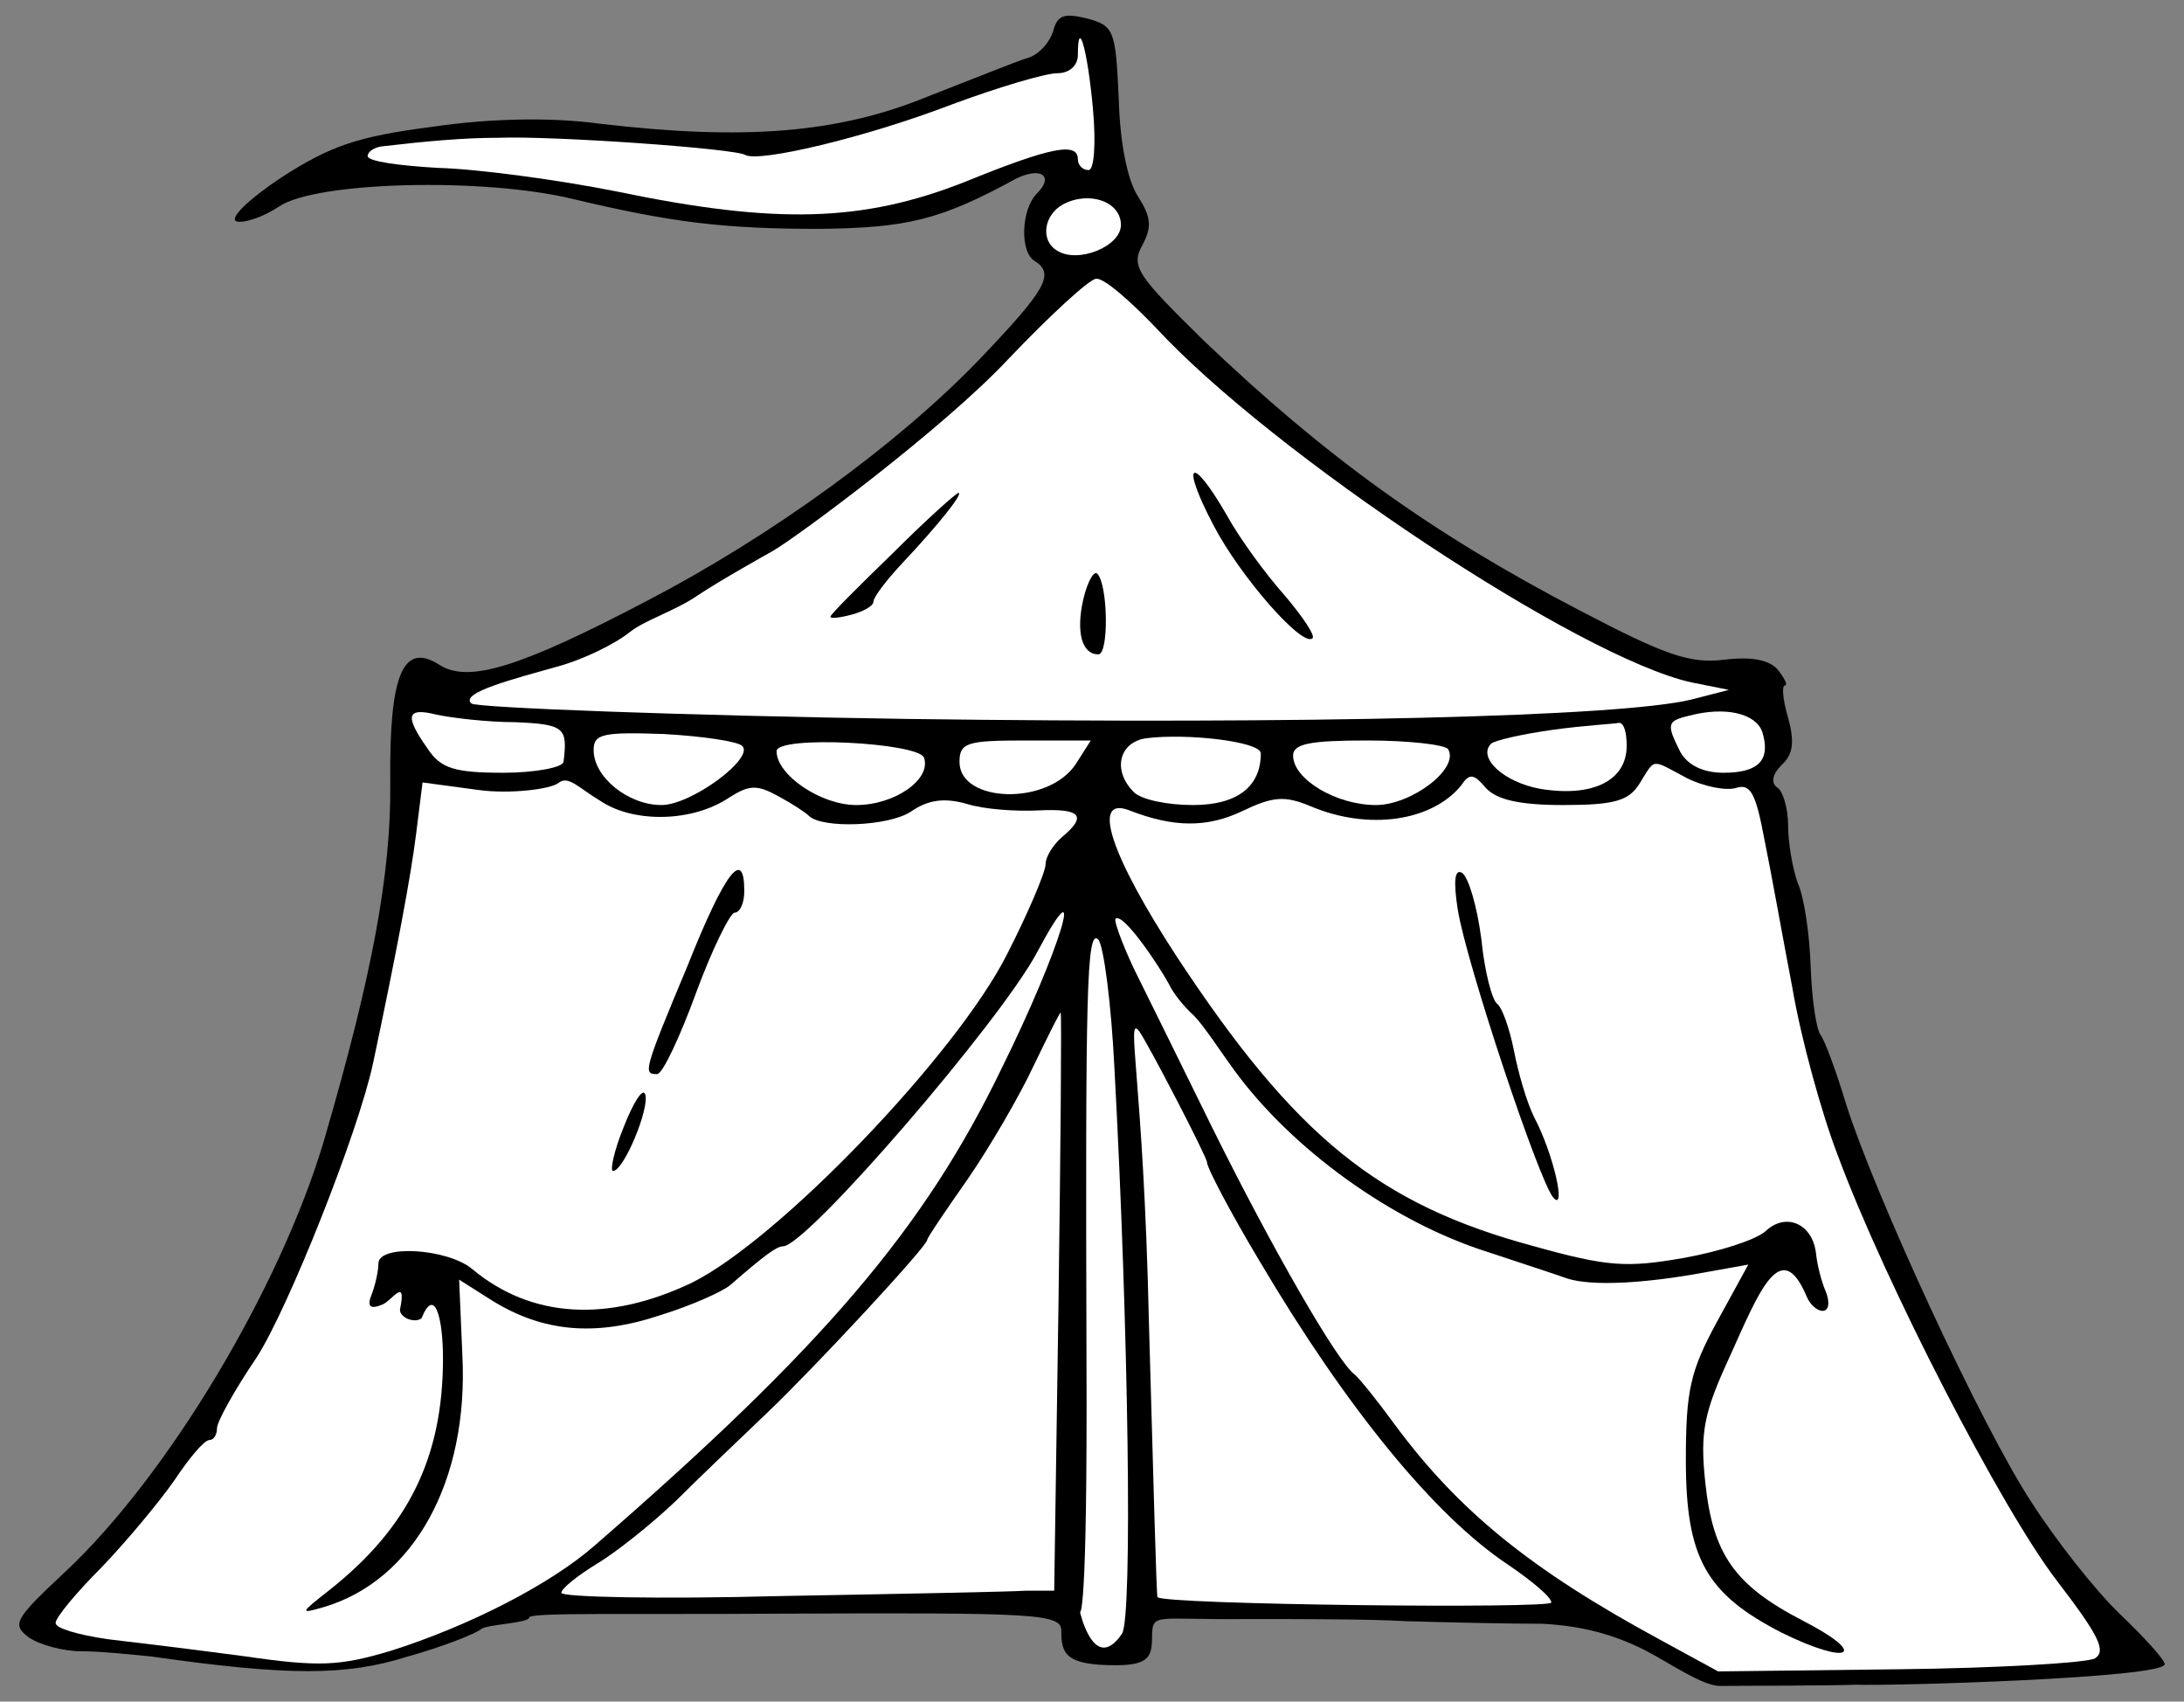
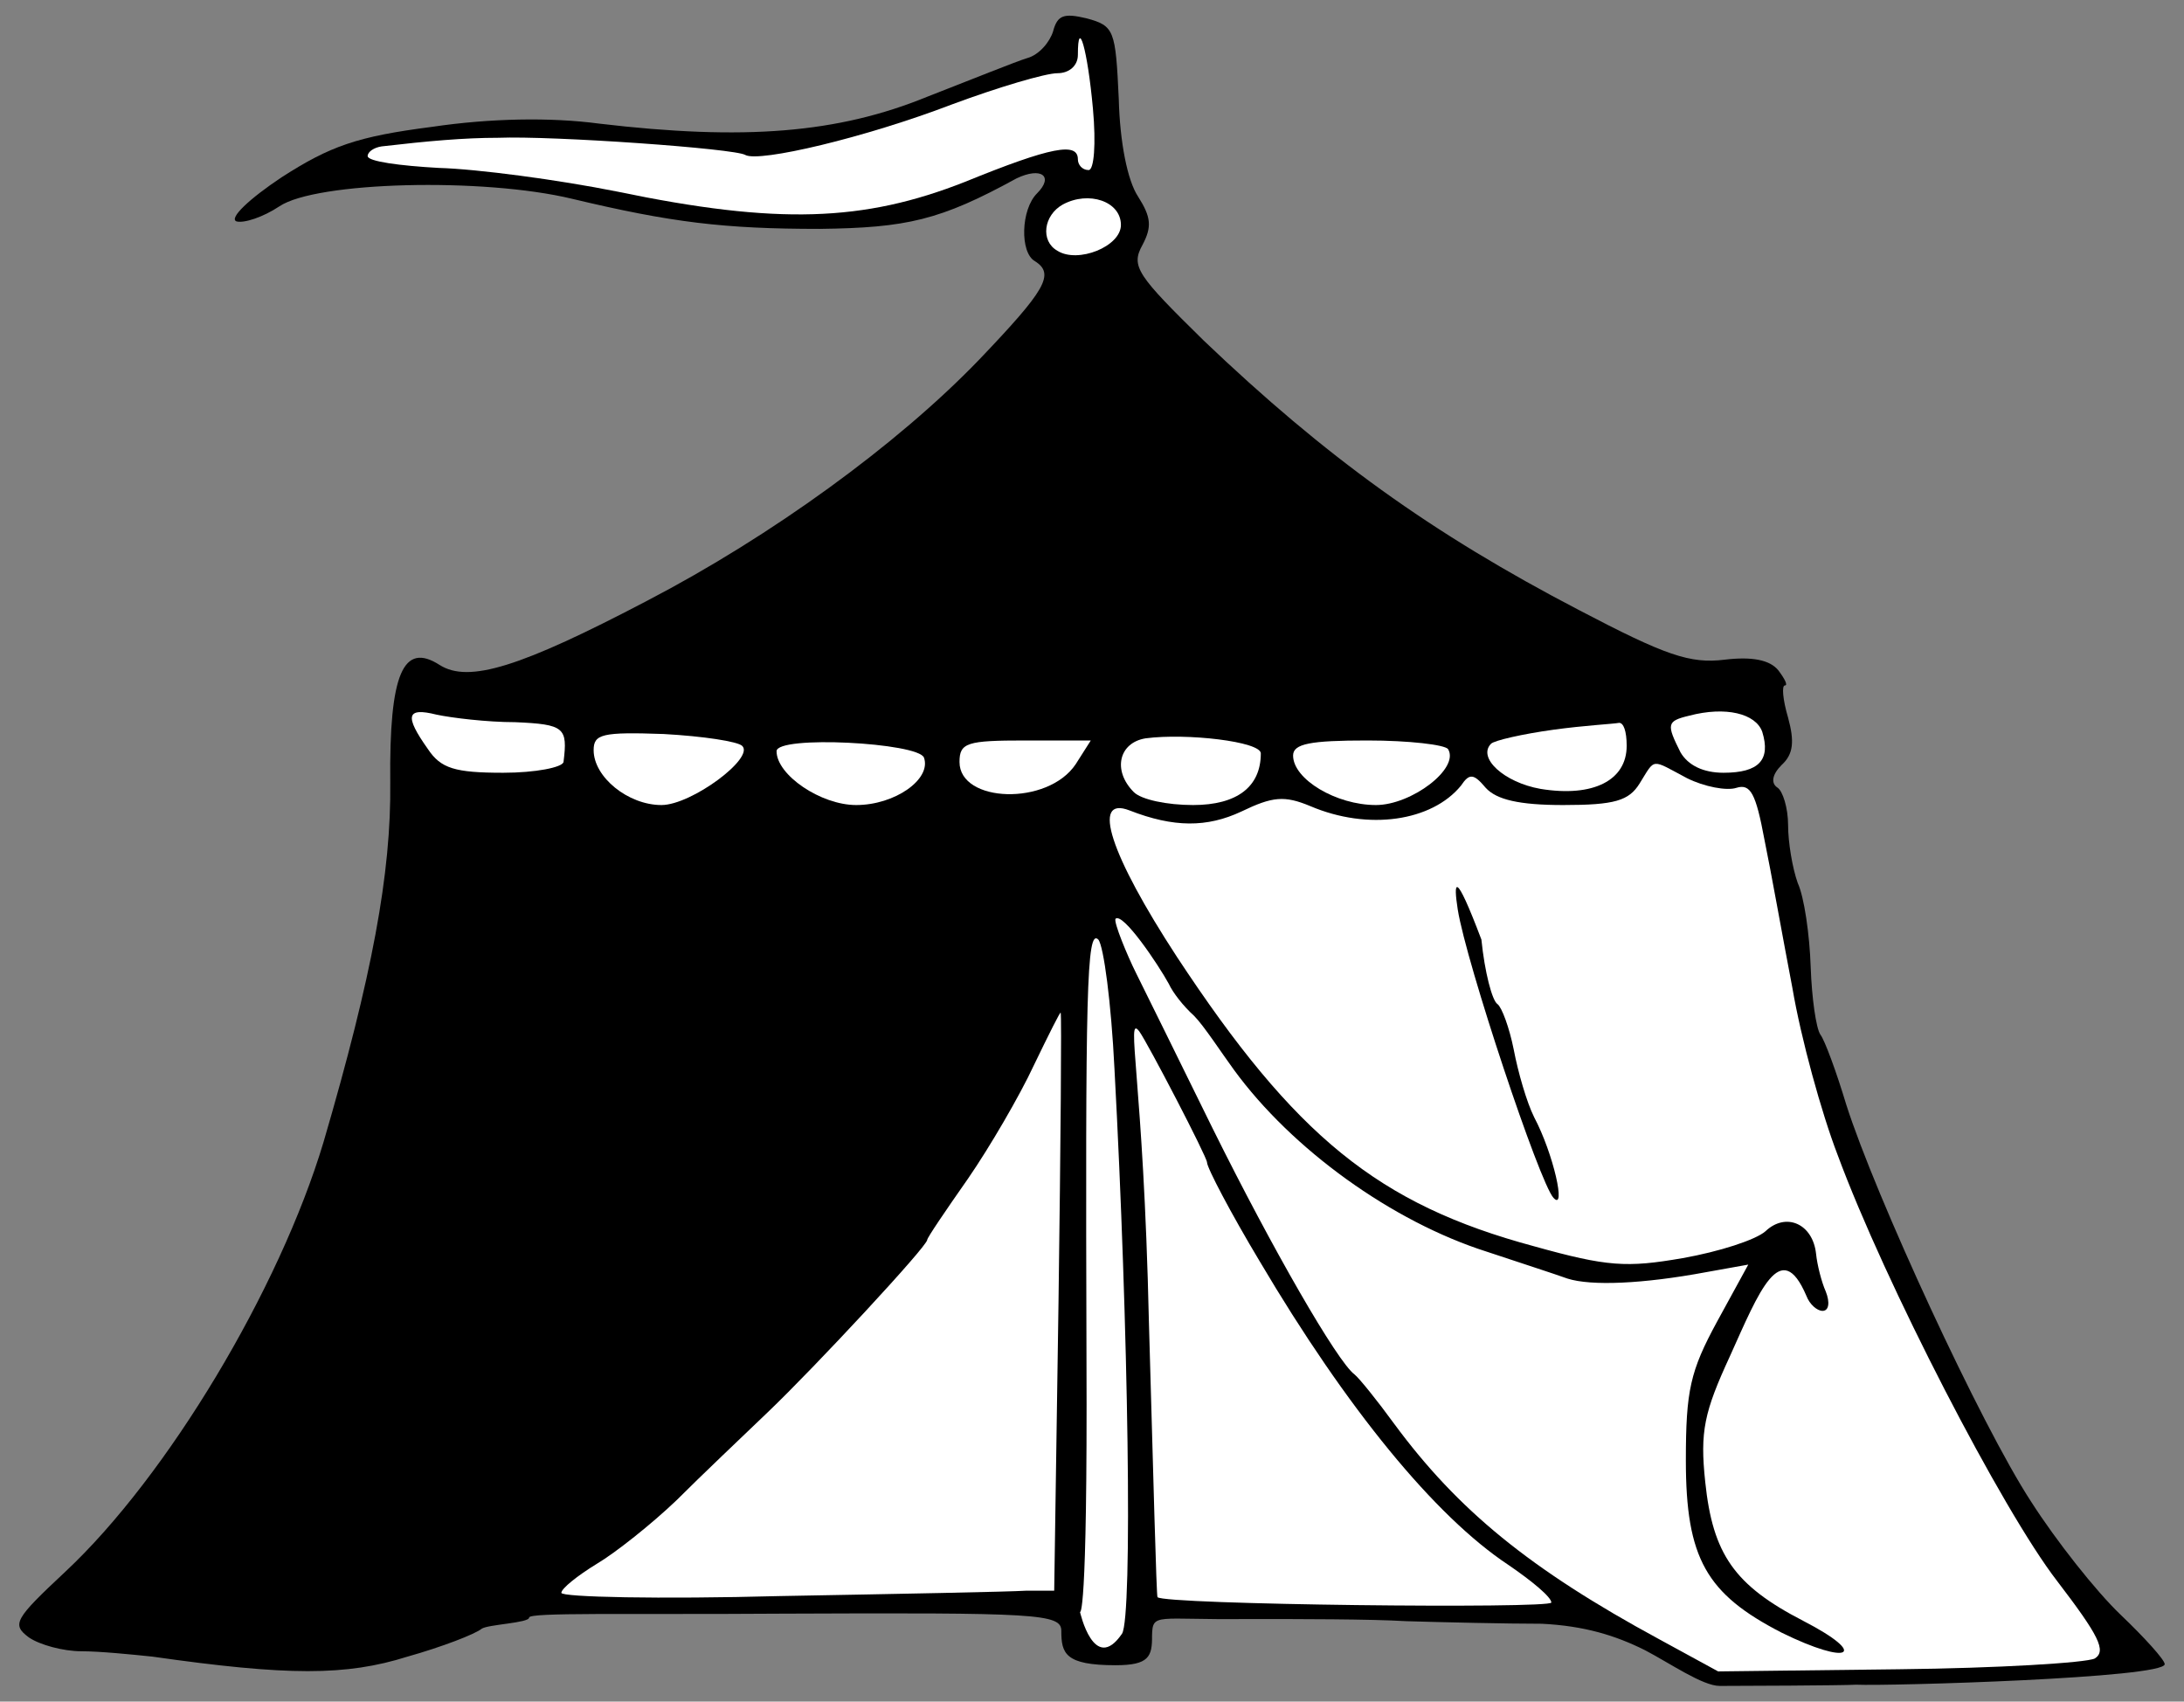
<svg xmlns="http://www.w3.org/2000/svg" version="1.1" viewBox="42.533 61.315 279.434 217.685" width="279.434" height="217.685">
  <rect x="42.533" y="61.315" width="279.434" height="217.685" fill="#808080" stroke="none" />
  <defs>
    <clipPath id="artboard_clip_path">
      <path d="M 42.533 61.315 L 321.967 61.315 L 321.967 279 L 42.533 279 Z" />
    </clipPath>
  </defs>
  <g id="Pavilion_(2)" stroke="none" stroke-dasharray="none" fill="none" stroke-opacity="1" fill-opacity="1">
    <title>Pavilion (2)</title>
    <g id="Pavilion_(2)_Layer_2" clip-path="url(#artboard_clip_path)">
      <title>Layer 2</title>
      <g id="Group_3">
        <g id="Graphic_26">
          <path d="M 177.276 65.308 C 176.863 66.682 175.486 68.331 173.972 68.744 C 172.595 69.156 166.813 71.492 161.168 73.691 C 149.74 78.364 137.762 79.326 119.175 77.127 C 112.98 76.302 105.269 76.44 97.835 77.539 C 88.197 78.776 84.755 80.013 78.559 83.999 C 74.429 86.747 71.813 89.221 72.777 89.634 C 73.741 89.908 76.219 89.084 78.284 87.709 C 82.965 84.548 104.306 83.999 115.733 86.747 C 128.4 89.771 135.146 90.596 147.4 90.596 C 158.552 90.458 162.82 89.496 172.595 84.136 C 175.762 82.624 177.414 83.861 175.211 86.06 C 173.146 88.122 173.008 93.619 174.936 94.719 C 177.552 96.368 176.312 98.429 167.776 107.363 C 157.313 118.22 141.204 129.902 125.371 138.148 C 109.124 146.669 102.516 148.73 98.798 146.394 C 94.117 143.37 92.327 147.493 92.465 161.374 C 92.603 173.056 90.125 186.25 83.929 207.415 C 78.284 226.243 63.965 250.157 50.886 262.388 C 44.415 268.436 44.002 269.123 46.205 270.772 C 47.581 271.734 50.61 272.559 52.951 272.559 C 55.291 272.559 59.422 272.971 62.038 273.246 C 79.386 275.72 86.82 275.72 94.668 273.246 C 99.074 272.009 103.342 270.36 104.168 269.673 C 104.994 269.123 110.229 268.938 110.229 268.251 C 110.229 267.564 122.342 267.886 142.581 267.748 C 175.211 267.611 178.324 267.748 178.324 269.947 C 178.324 272.833 178.791 274.345 185.262 274.345 C 189.53 274.345 189.961 273.26 189.932 270.556 C 190.001 267.567 190.494 268.573 202.059 268.436 C 208.667 268.436 217.892 268.436 222.435 268.71 C 226.979 268.848 235.287 269.04 239.831 269.04 C 245.2 269.315 249.145 270.497 253 272.421 C 256.167 274.07 260.365 276.994 262.568 276.994 C 264.771 276.994 278.485 276.941 279.999 276.835 C 284.213 277.03 319.5 275.994 319.5 274.208 C 319.5 273.658 316.884 270.772 313.855 267.886 C 310.688 264.862 305.594 258.403 302.428 253.455 C 295.957 243.56 282.464 214.286 278.747 202.605 C 277.507 198.482 275.993 194.358 275.442 193.671 C 274.892 192.847 274.341 188.999 274.203 185.013 C 274.065 180.89 273.377 176.08 272.551 174.293 C 271.863 172.369 271.312 169.071 271.312 166.872 C 271.312 164.673 270.623 162.474 269.935 162.061 C 269.109 161.512 269.247 160.412 270.486 159.175 C 272 157.801 272.138 156.152 271.312 153.128 C 270.623 150.792 270.486 149.005 270.899 149.005 C 271.312 149.005 270.899 148.181 270.073 147.081 C 268.971 145.707 266.631 145.294 263.189 145.707 C 258.783 146.256 255.616 145.157 244.602 139.385 C 225.602 129.489 212.109 119.732 196.551 104.889 C 188.015 96.505 187.189 95.406 188.704 92.657 C 189.943 90.321 189.805 89.084 188.153 86.473 C 186.776 84.411 185.812 79.463 185.675 73.966 C 185.262 65.17 185.124 64.62 181.544 63.658 C 178.653 62.971 177.827 63.246 177.276 65.308 Z" fill="black" />
        </g>
        <g id="Graphic_25">
          <path d="M 182.37 75.224 C 182.783 79.768 182.508 83.072 181.82 83.072 C 180.994 83.072 180.443 82.384 180.443 81.695 C 180.443 79.492 177.139 80.043 165.986 84.586 C 153.044 89.681 142.03 90.094 121.516 85.826 C 113.943 84.311 103.617 82.934 98.661 82.797 C 93.704 82.521 89.574 81.971 89.574 81.282 C 89.574 80.731 90.4 80.181 91.364 80.043 C 97.284 79.355 101.965 78.942 106.233 78.942 C 113.255 78.666 136.661 80.318 137.9 81.144 C 139.69 82.108 153.182 78.942 164.334 74.673 C 170.255 72.471 176.312 70.681 177.827 70.681 C 179.341 70.681 180.443 69.717 180.443 68.34 C 180.443 63.384 181.682 67.652 182.37 75.224 Z" fill="#FFFFFF" />
        </g>
        <g id="Graphic_24">
          <path d="M 185.95 90.094 C 185.95 92.847 180.443 95.05 177.827 93.398 C 175.624 92.159 176.037 88.855 178.515 87.478 C 181.82 85.688 185.95 87.065 185.95 90.094 Z" fill="#FFFFFF" />
        </g>
        <g id="Graphic_23">
-           <path d="M 190.356 103.173 C 205.363 119.42 244.602 145.441 258.921 148.608 L 263.739 149.572 L 258.921 150.811 C 249.834 153.014 209.906 153.977 158.689 153.289 C 130.74 152.876 103.394 151.861 102.843 151.311 C 101.328 149.934 108.161 148.195 114.494 146.405 C 117.248 145.579 121.103 143.789 123.168 142.137 C 125.095 140.622 129.088 139.383 131.842 137.456 C 134.733 135.528 140.733 132.178 141.303 131.859 C 144.294 130.184 163.095 116.253 171.494 107.304 C 176.863 101.659 181.957 96.978 182.783 96.978 C 183.747 96.84 187.052 99.731 190.356 103.173 Z" fill="#FFFFFF" />
-         </g>
+           </g>
        <g id="Graphic_22">
          <path d="M 108.436 153.702 C 114.769 153.977 115.182 154.39 114.632 158.796 C 114.494 159.485 111.052 160.173 106.922 160.173 C 100.726 160.173 98.936 159.622 97.284 157.144 C 94.255 152.876 94.53 151.774 98.385 152.738 C 100.313 153.151 104.856 153.702 108.436 153.702 Z" fill="#FFFFFF" />
        </g>
        <g id="Graphic_21">
          <path d="M 268.008 154.941 C 269.109 158.521 267.595 160.173 263.051 160.173 C 260.435 160.173 258.508 159.209 257.544 157.557 C 255.754 153.977 255.754 153.564 258.645 152.876 C 263.326 151.637 267.181 152.601 268.008 154.941 Z" fill="#FFFFFF" />
        </g>
        <g id="Graphic_20">
          <path d="M 250.66 156.731 C 250.66 161.137 246.392 163.34 239.645 162.238 C 234.964 161.412 231.522 158.245 233.312 156.456 C 233.725 156.043 237.305 155.216 241.298 154.666 C 245.29 154.115 249.008 153.925 249.696 153.787 C 250.247 153.787 250.66 154.803 250.66 156.731 Z" fill="#FFFFFF" />
        </g>
        <g id="Graphic_19">
          <path d="M 137.487 156.731 C 139.139 158.245 131.016 164.303 127.161 164.303 C 122.893 164.303 118.487 160.724 118.487 157.282 C 118.487 155.216 119.588 154.941 127.436 155.216 C 132.53 155.492 136.936 156.18 137.487 156.731 Z" fill="#FFFFFF" />
        </g>
        <g id="Graphic_18">
          <path d="M 203.849 157.695 C 203.849 161.963 200.82 164.303 195.175 164.303 C 191.87 164.303 188.566 163.615 187.602 162.651 C 184.849 159.898 185.675 156.318 189.117 155.767 C 194.349 155.079 203.849 156.18 203.849 157.695 Z" fill="#FFFFFF" />
        </g>
        <g id="Graphic_17">
          <path d="M 160.755 158.245 C 161.718 160.999 157.037 164.303 152.081 164.303 C 147.537 164.303 141.892 160.448 141.892 157.419 C 141.892 155.354 160.066 156.318 160.755 158.245 Z" fill="#FFFFFF" />
        </g>
        <g id="Graphic_16">
          <path d="M 180.168 159.071 C 176.588 164.441 165.298 164.028 165.298 158.796 C 165.298 156.318 166.262 156.043 173.697 156.043 L 182.095 156.043 L 180.168 159.071 Z" fill="#FFFFFF" />
        </g>
        <g id="Graphic_15">
          <path d="M 227.805 157.144 C 229.319 159.622 223.124 164.303 218.58 164.303 C 213.486 164.303 207.979 160.999 207.979 157.97 C 207.979 156.456 210.182 156.043 217.479 156.043 C 222.848 156.043 227.392 156.593 227.805 157.144 Z" fill="#FFFFFF" />
        </g>
        <g id="Graphic_14">
          <path d="M 258.37 160.861 C 260.573 161.963 263.464 162.514 264.703 162.1 C 266.493 161.55 267.181 162.789 268.283 168.709 C 269.109 172.702 270.623 181.238 271.863 187.709 C 272.964 194.18 275.58 203.68 277.645 209.049 C 283.703 225.433 298.71 254.484 305.732 263.571 C 311.101 270.593 312.065 272.52 310.551 273.484 C 309.449 274.035 298.16 274.723 285.493 274.861 L 262.363 275.136 L 254.79 271.006 C 238.269 262.056 229.044 254.484 220.921 243.47 C 218.718 240.441 216.377 237.549 215.827 237.136 C 213.624 235.484 205.363 221.165 197.653 205.607 C 193.385 196.934 188.979 187.984 187.878 185.781 C 186.776 183.579 184.986 179.262 185.262 178.849 C 186.225 178.023 190.706 184.668 192.083 187.186 C 192.593 188.302 193.936 190.03 195.312 191.269 C 196.551 192.508 198.892 196.108 200.407 198.173 C 207.841 208.361 220.646 217.586 232.761 221.441 C 236.892 222.817 241.573 224.332 243.087 224.883 C 246.116 225.846 252.725 225.571 260.848 224.057 L 266.218 223.093 L 262.225 230.39 C 258.783 236.723 258.232 239.201 258.232 248.151 C 258.232 260.68 260.848 265.223 270.486 270.18 C 279.16 274.448 281.776 273.071 273.239 268.665 C 264.428 264.122 261.674 260.129 260.711 250.904 C 260.022 244.433 260.573 241.955 263.877 234.796 C 267.595 226.535 270.379 219.432 273.652 227.086 C 274.065 228.187 275.029 229.013 275.718 229.013 C 276.544 229.013 276.681 227.912 276.131 226.535 C 275.58 225.296 275.029 223.093 274.892 221.716 C 274.479 217.861 271.037 216.347 268.421 218.825 C 267.181 219.926 262.5 221.441 257.819 222.267 C 250.66 223.506 248.182 223.368 238.819 220.752 C 218.856 215.383 208.254 206.709 193.109 183.716 C 184.573 170.637 182.095 163.064 187.052 164.992 C 192.696 167.195 196.965 167.195 201.37 165.129 C 205.363 163.202 206.877 163.064 210.182 164.441 C 217.617 167.608 225.74 166.369 229.457 161.825 C 230.559 160.173 231.109 160.311 232.624 162.1 C 234.001 163.615 236.892 164.303 242.537 164.303 C 249.145 164.303 250.935 163.753 252.312 161.55 C 254.377 158.245 253.689 158.383 258.37 160.861 Z" fill="#FFFFFF" />
        </g>
        <g id="Graphic_13">
-           <path d="M 114.019 161.454 C 115.258 160.49 116.559 162.1 119.313 163.753 C 123.581 166.644 131.153 166.506 135.834 163.34 C 138.45 161.687 139.414 161.687 142.168 163.202 C 143.958 164.166 145.61 165.267 146.023 165.68 C 147.675 167.332 156.211 167.057 159.102 165.129 C 161.305 163.615 163.371 163.34 166.262 164.166 C 168.465 164.854 172.457 165.129 175.349 164.992 C 180.856 164.716 181.682 165.68 178.378 168.434 C 177.276 169.398 176.312 170.912 176.312 171.876 C 176.312 172.84 174.11 178.071 171.356 183.441 C 164.885 196.245 142.168 219.926 131.016 225.433 C 120.277 230.528 110.501 229.977 102.929 223.644 C 99.762 221.028 90.951 220.477 90.951 222.955 C 90.951 223.919 90.538 225.709 90.125 226.81 C 89.436 228.462 89.849 228.875 91.501 228.187 C 92.741 227.636 94.589 224.579 93.704 228.881 C 93.704 229.845 95.493 230.643 96.458 229.977 C 98.153 225.766 99.212 229.977 99.212 235.071 C 99.212 247.738 94.806 256.687 84.755 264.672 C 80.9 267.701 80.762 267.839 84.067 266.875 C 95.494 263.433 102.516 250.767 101.69 234.658 L 101.277 225.02 L 105.407 227.636 C 112.016 231.767 118.762 232.317 127.023 229.564 C 131.016 228.325 135.008 226.535 135.972 225.709 C 140.24 221.991 141.892 220.752 142.718 220.752 C 145.747 220.752 170.53 191.977 175.211 183.166 C 181.82 170.774 178.24 182.753 170.668 198.035 C 160.755 218.549 147.813 233.694 118.624 259.027 C 112.98 263.984 102.516 269.353 92.465 272.52 C 85.994 274.448 83.378 274.585 73.878 273.209 C 67.683 272.382 59.835 271.419 56.255 271.006 C 52.538 270.455 49.647 269.629 49.647 268.94 C 49.647 268.252 52.263 265.085 55.567 261.781 C 58.733 258.477 62.864 253.52 64.791 250.767 C 66.719 247.875 68.646 245.535 69.335 245.535 C 69.886 245.535 70.299 244.846 70.299 244.02 C 70.299 243.194 72.502 239.201 75.393 234.933 C 79.386 228.738 88.335 206.296 90.262 197.347 C 93.291 183.028 95.081 173.528 95.769 168.021 L 96.596 161.412 L 103.755 162.376 C 107.748 162.927 113.055 162.28 114.019 161.454 Z" fill="#FFFFFF" />
-         </g>
+           </g>
        <g id="Graphic_12">
          <path d="M 185.124 198.035 C 186.914 231.078 187.465 268.252 186.088 270.317 C 182.508 275.549 180.714 267.524 180.714 267.524 C 180.714 267.524 181.682 268.94 181.544 235.071 C 181.407 188.397 181.544 179.999 183.059 181.513 C 183.747 182.339 184.711 189.637 185.124 198.035 Z" fill="#FFFFFF" />
        </g>
        <g id="Graphic_11">
          <path d="M 177.965 227.912 L 177.414 264.81 L 173.834 264.81 C 171.769 264.948 157.588 265.223 142.305 265.498 C 126.885 265.911 114.356 265.636 114.356 265.085 C 114.356 264.535 116.422 262.882 118.9 261.368 C 121.24 259.991 125.921 256.274 129.088 253.245 C 132.255 250.078 137.487 245.122 140.791 241.955 C 146.849 236.172 161.168 220.752 161.168 219.926 C 161.168 219.651 163.508 216.209 166.399 212.078 C 169.153 208.086 173.008 201.477 174.798 197.622 C 176.726 193.629 178.24 190.6 178.24 190.876 C 178.378 191.013 178.24 207.673 177.965 227.912 Z" fill="#FFFFFF" />
        </g>
        <g id="Graphic_10">
          <path d="M 196.965 210.013 C 196.965 210.702 199.994 216.484 203.711 222.68 C 214.863 241.542 226.153 255.31 235.515 261.506 C 238.544 263.571 241.022 265.636 241.022 266.324 C 241.022 267.151 191.32 266.6 190.631 265.636 C 190.494 265.636 190.081 249.665 189.53 230.39 C 188.841 199.412 186.503 190.909 188.293 193.249 C 189.395 194.764 196.965 209.325 196.965 210.013 Z" fill="#FFFFFF" />
        </g>
        <g id="Graphic_9">
          <path d="M 197.791 128.506 C 201.233 135.115 209.218 144.202 210.457 142.963 C 210.87 142.688 209.218 140.209 206.877 137.456 C 204.537 134.84 201.095 130.159 199.443 127.13 C 194.899 119.282 193.523 120.383 197.791 128.506 Z" fill="black" />
        </g>
        <g id="Graphic_8">
          <path d="M 156.762 132.086 C 152.356 136.354 148.776 139.934 148.776 140.209 C 148.776 140.485 150.016 140.347 151.53 139.934 C 153.044 139.521 154.284 138.833 154.284 138.282 C 154.284 137.731 155.936 135.528 158.139 133.188 C 162.544 128.506 165.849 124.376 165.16 124.376 C 164.885 124.376 161.03 127.818 156.762 132.086 Z" fill="black" />
        </g>
        <g id="Graphic_7">
          <path d="M 181.131 138.006 C 180.168 142.275 180.994 145.028 183.059 145.028 C 184.436 145.028 184.298 136.079 182.921 134.702 C 182.508 134.289 181.682 135.666 181.131 138.006 Z" fill="black" />
        </g>
        <g id="Graphic_6">
-           <path d="M 229.044 177.658 C 230.145 184.542 239.508 212.629 241.298 214.557 C 242.95 216.347 241.298 208.912 238.819 204.231 C 237.856 202.303 236.754 198.448 236.203 195.557 C 235.653 192.803 234.689 190.187 234.138 189.774 C 233.45 189.361 232.486 185.644 232.073 181.513 C 231.522 177.245 230.421 173.528 229.595 172.977 C 228.631 172.427 228.493 174.079 229.044 177.658 Z" fill="black" />
+           <path d="M 229.044 177.658 C 230.145 184.542 239.508 212.629 241.298 214.557 C 242.95 216.347 241.298 208.912 238.819 204.231 C 237.856 202.303 236.754 198.448 236.203 195.557 C 235.653 192.803 234.689 190.187 234.138 189.774 C 233.45 189.361 232.486 185.644 232.073 181.513 C 228.631 172.427 228.493 174.079 229.044 177.658 Z" fill="black" />
        </g>
        <g id="Graphic_5">
          <path d="M 130.465 184.955 C 124.82 198.448 124.82 198.723 126.61 198.723 C 127.298 198.723 129.501 194.042 131.566 188.397 C 133.632 182.753 135.972 178.071 136.523 178.071 C 137.211 178.071 137.762 176.832 137.762 175.318 C 137.762 169.673 135.284 172.84 130.465 184.955 Z" fill="black" />
        </g>
        <g id="Graphic_4">
          <path d="M 122.342 205.47 C 121.103 208.499 120.552 211.115 120.965 211.115 C 122.342 211.115 125.646 203.129 125.095 201.339 C 124.82 200.376 123.581 202.303 122.342 205.47 Z" fill="black" />
        </g>
      </g>
    </g>
  </g>
</svg>